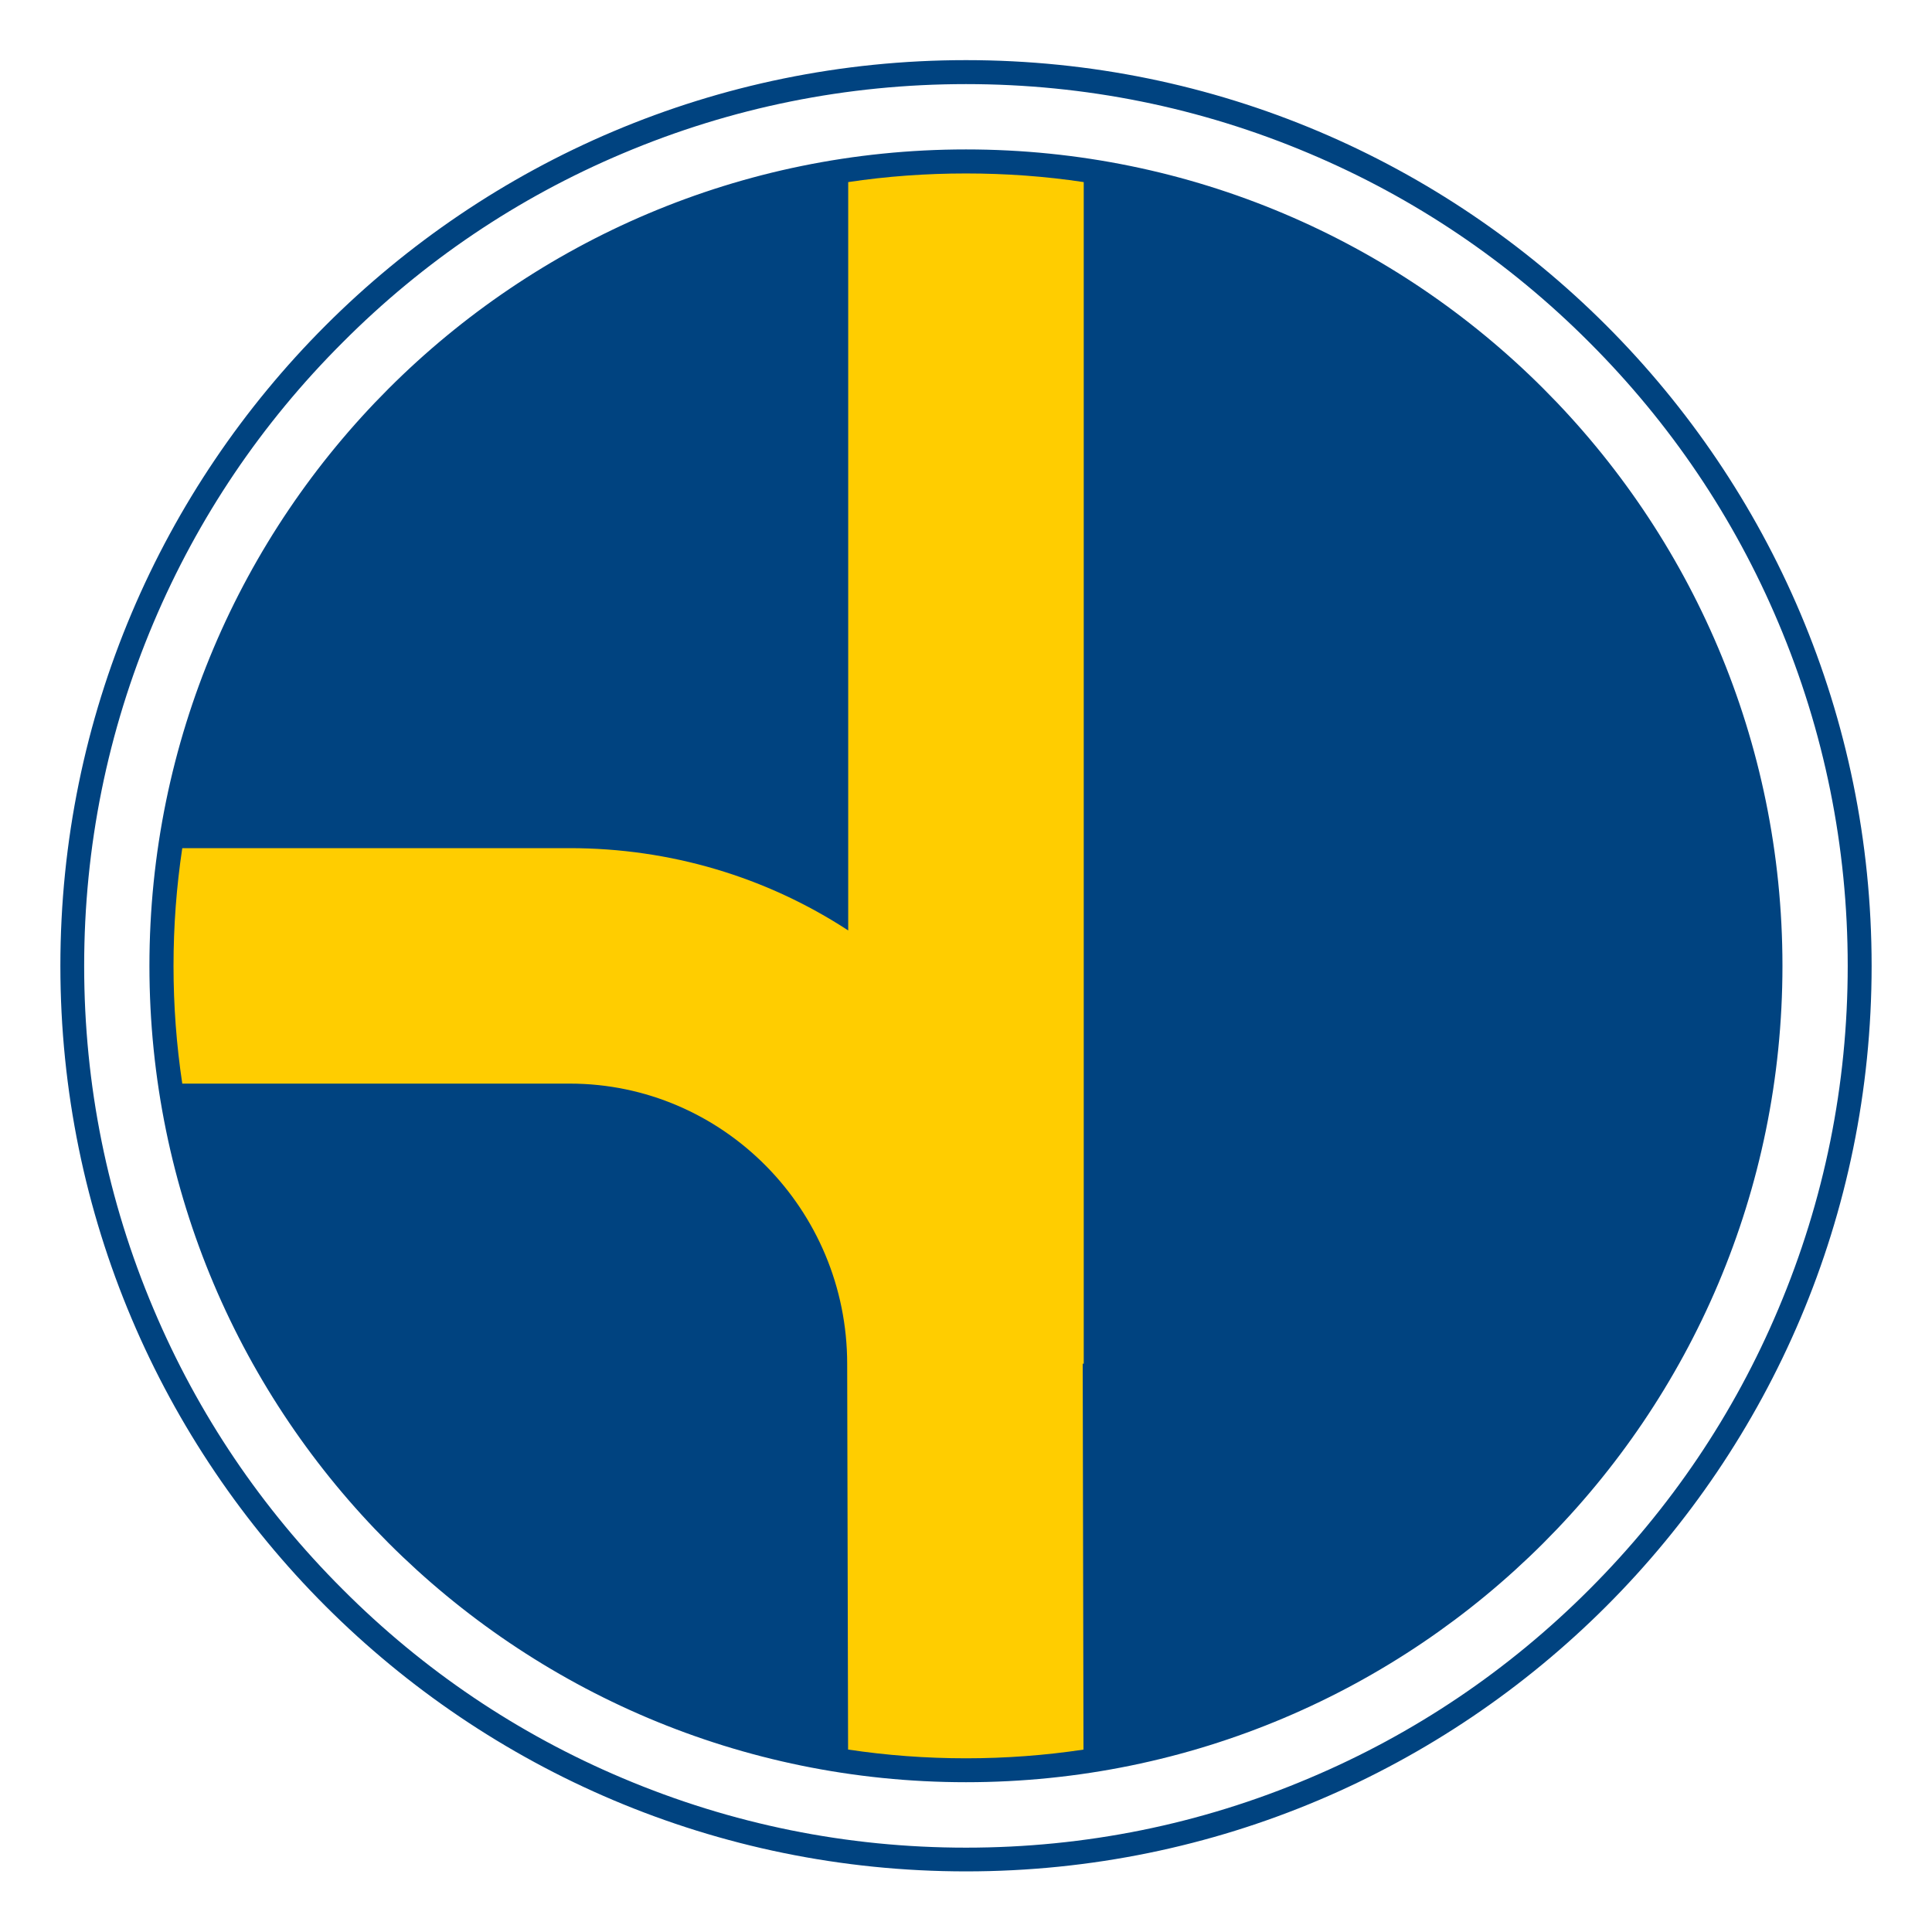
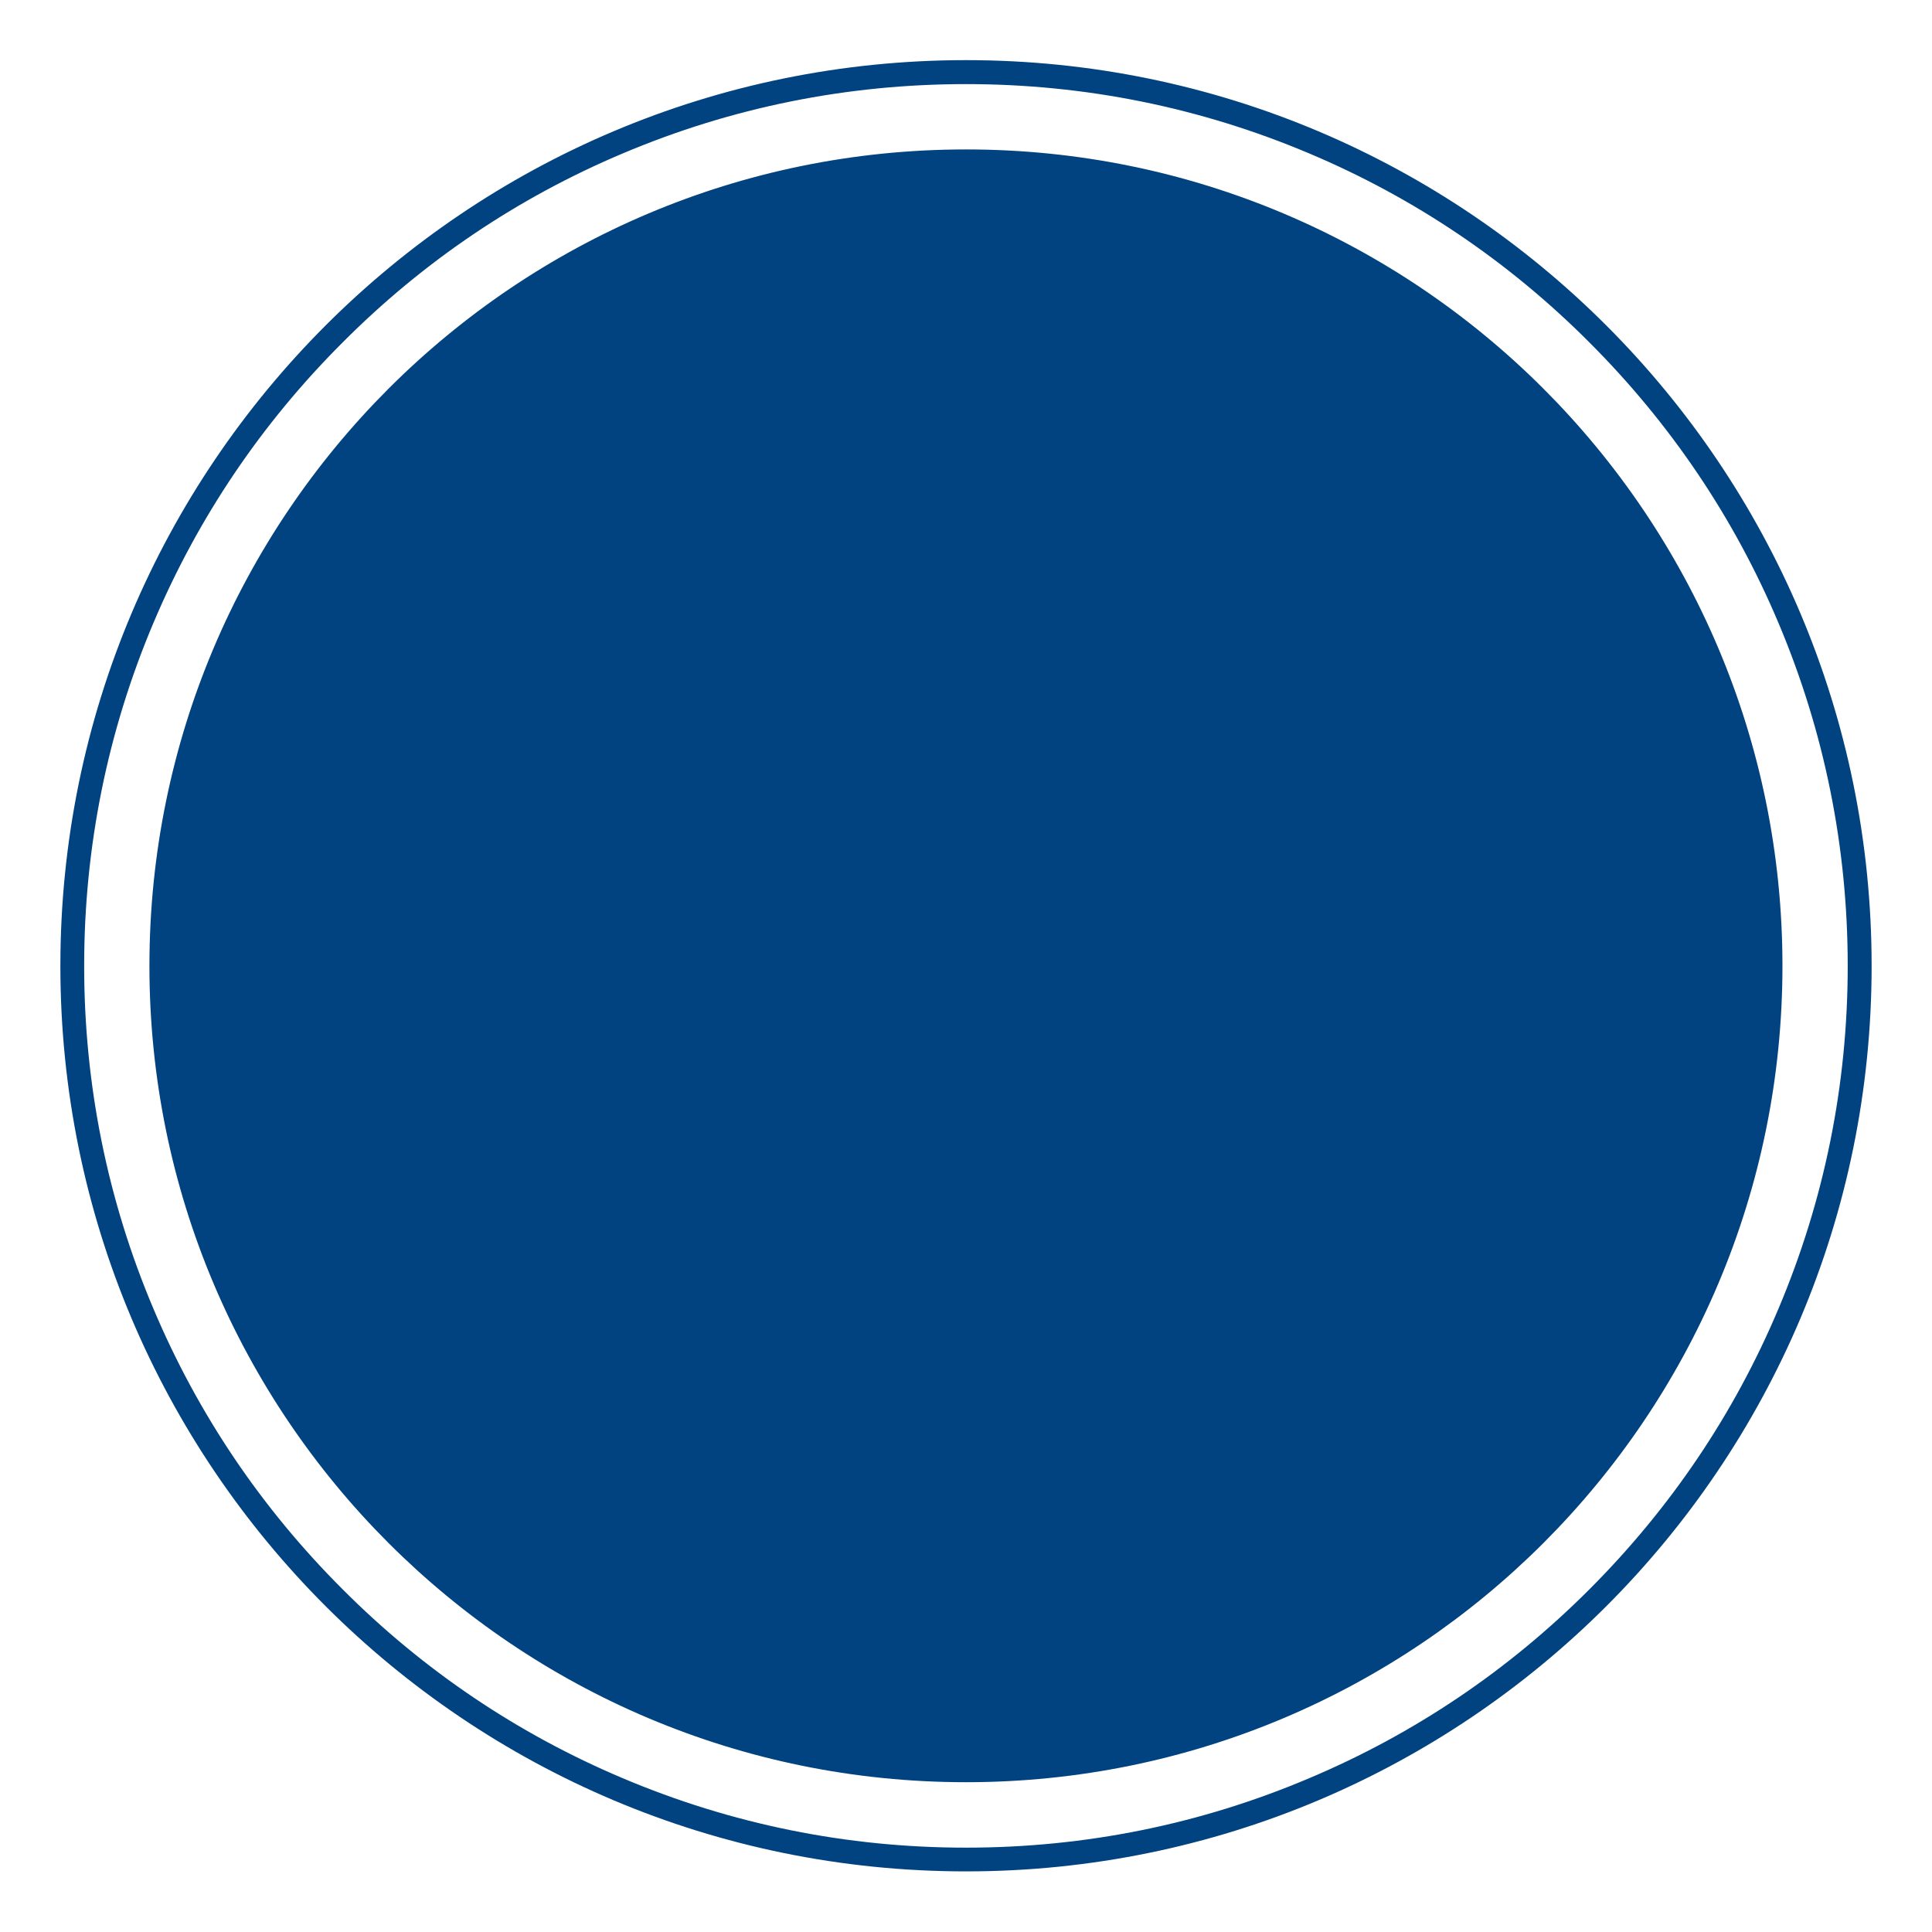
<svg xmlns="http://www.w3.org/2000/svg" id="a" width="32" height="32" viewBox="0 0 32 32">
  <defs>
    <style>.b{fill:#ffcd00;}.b,.c{stroke-width:0px;}.c{fill:#004380;}</style>
  </defs>
  <path class="c" d="M16,2.475c-7.468,0-13.525,6.055-13.525,13.523s6.057,13.521,13.525,13.521,13.523-6.052,13.523-13.521S23.468,2.475,16,2.475M16.0.996C7.716.996,1,7.713,1,15.998s6.716,14.998,15.001,14.998,14.999-6.717,14.999-14.998S24.284.996,16.0.996M16,1.393c1.971,0,3.883.387,5.684,1.148,1.74.734,3.302,1.787,4.642,3.131,1.34,1.34,2.395,2.901,3.129,4.641.761,1.801,1.149,3.713,1.149,5.686,0,1.971-.388,3.883-1.149,5.682-.734,1.742-1.789,3.302-3.129,4.643-1.34,1.342-2.902,2.395-4.642,3.129-1.8.763-3.712,1.15-5.684,1.15s-3.883-.388-5.685-1.15c-1.739-.734-3.302-1.787-4.64-3.129-1.343-1.341-2.396-2.9-3.132-4.643-.762-1.799-1.149-3.711-1.149-5.682,0-1.973.387-3.885,1.149-5.686.736-1.739,1.789-3.301,3.132-4.641,1.338-1.344,2.9-2.397,4.64-3.131,1.802-.762,3.713-1.148,5.685-1.148" />
-   <path class="b" d="M17.95,3.016c-.638-.096-1.287-.143-1.95-.143-.663,0-1.313.047-1.951.143v12.395c-1.36-.888-2.95-1.363-4.612-1.363H3.019c-.096.637-.145,1.287-.145,1.951,0,.662.049,1.311.145,1.949h6.418c2.534,0,4.595,2.082,4.595,4.643l.015,6.387c.637.096,1.289.145,1.953.145.662,0,1.31-.049,1.946-.144l-.013-6.392h.017V3.016Z" />
</svg>